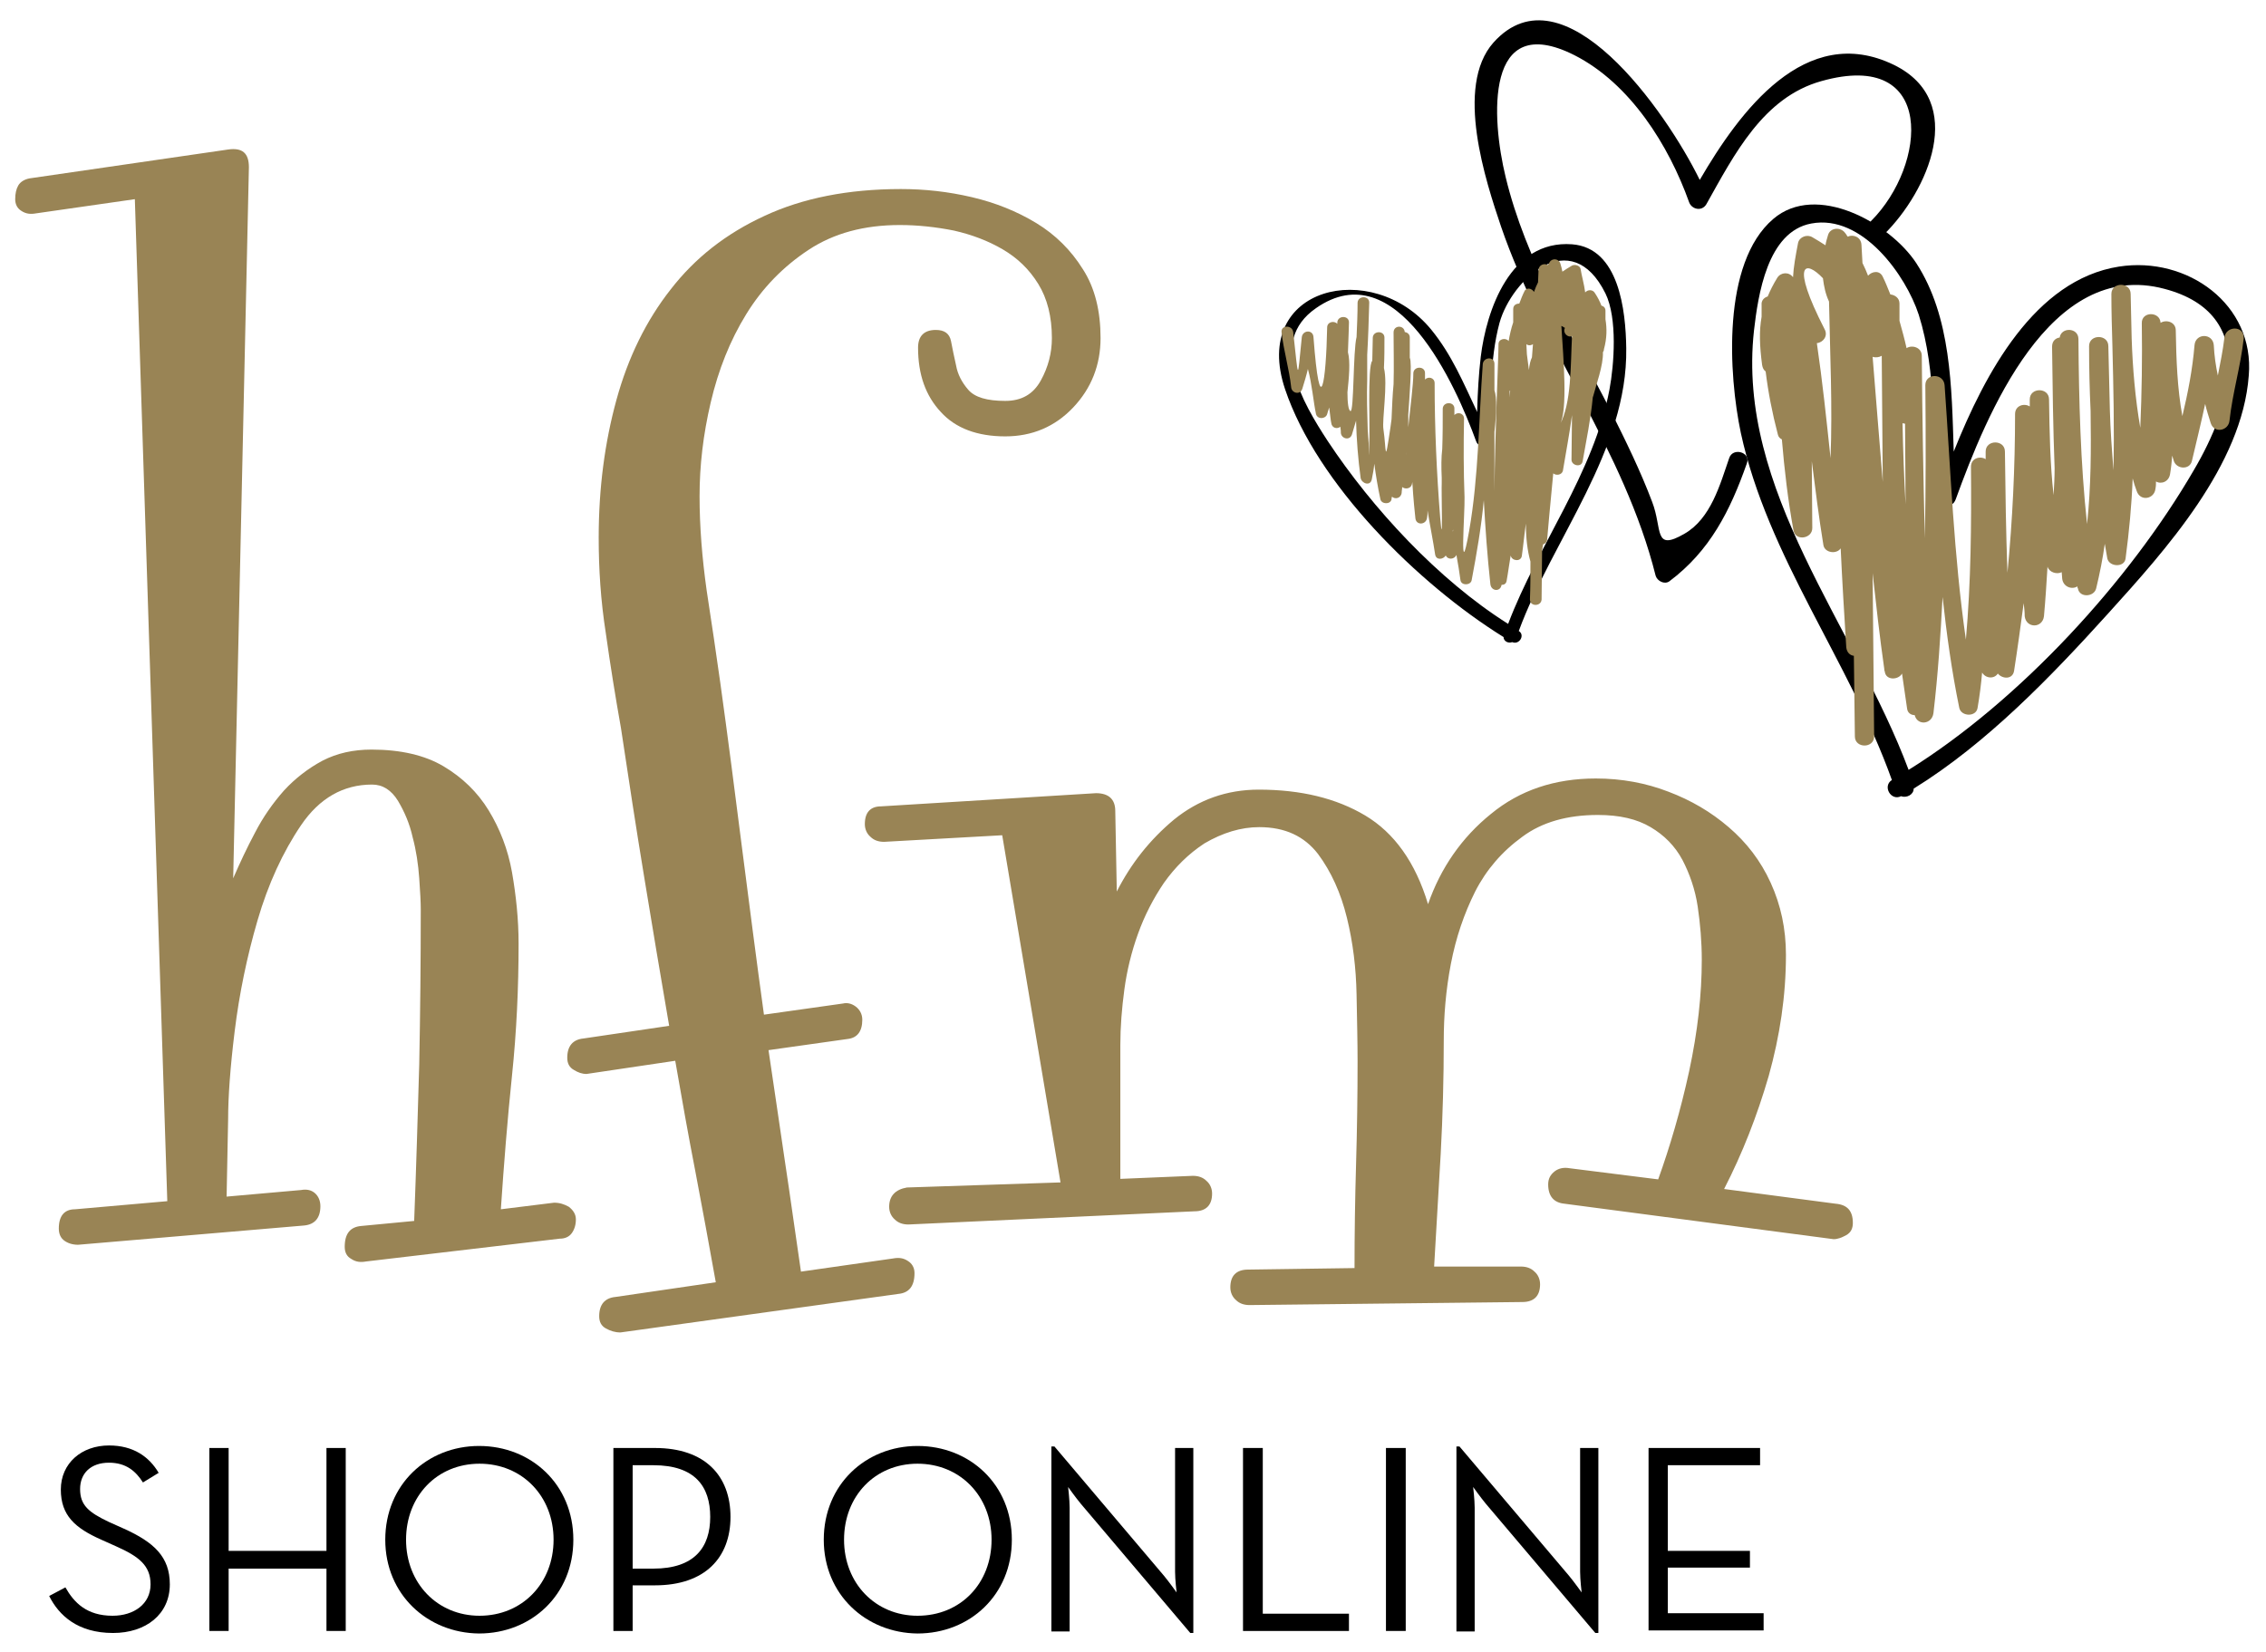
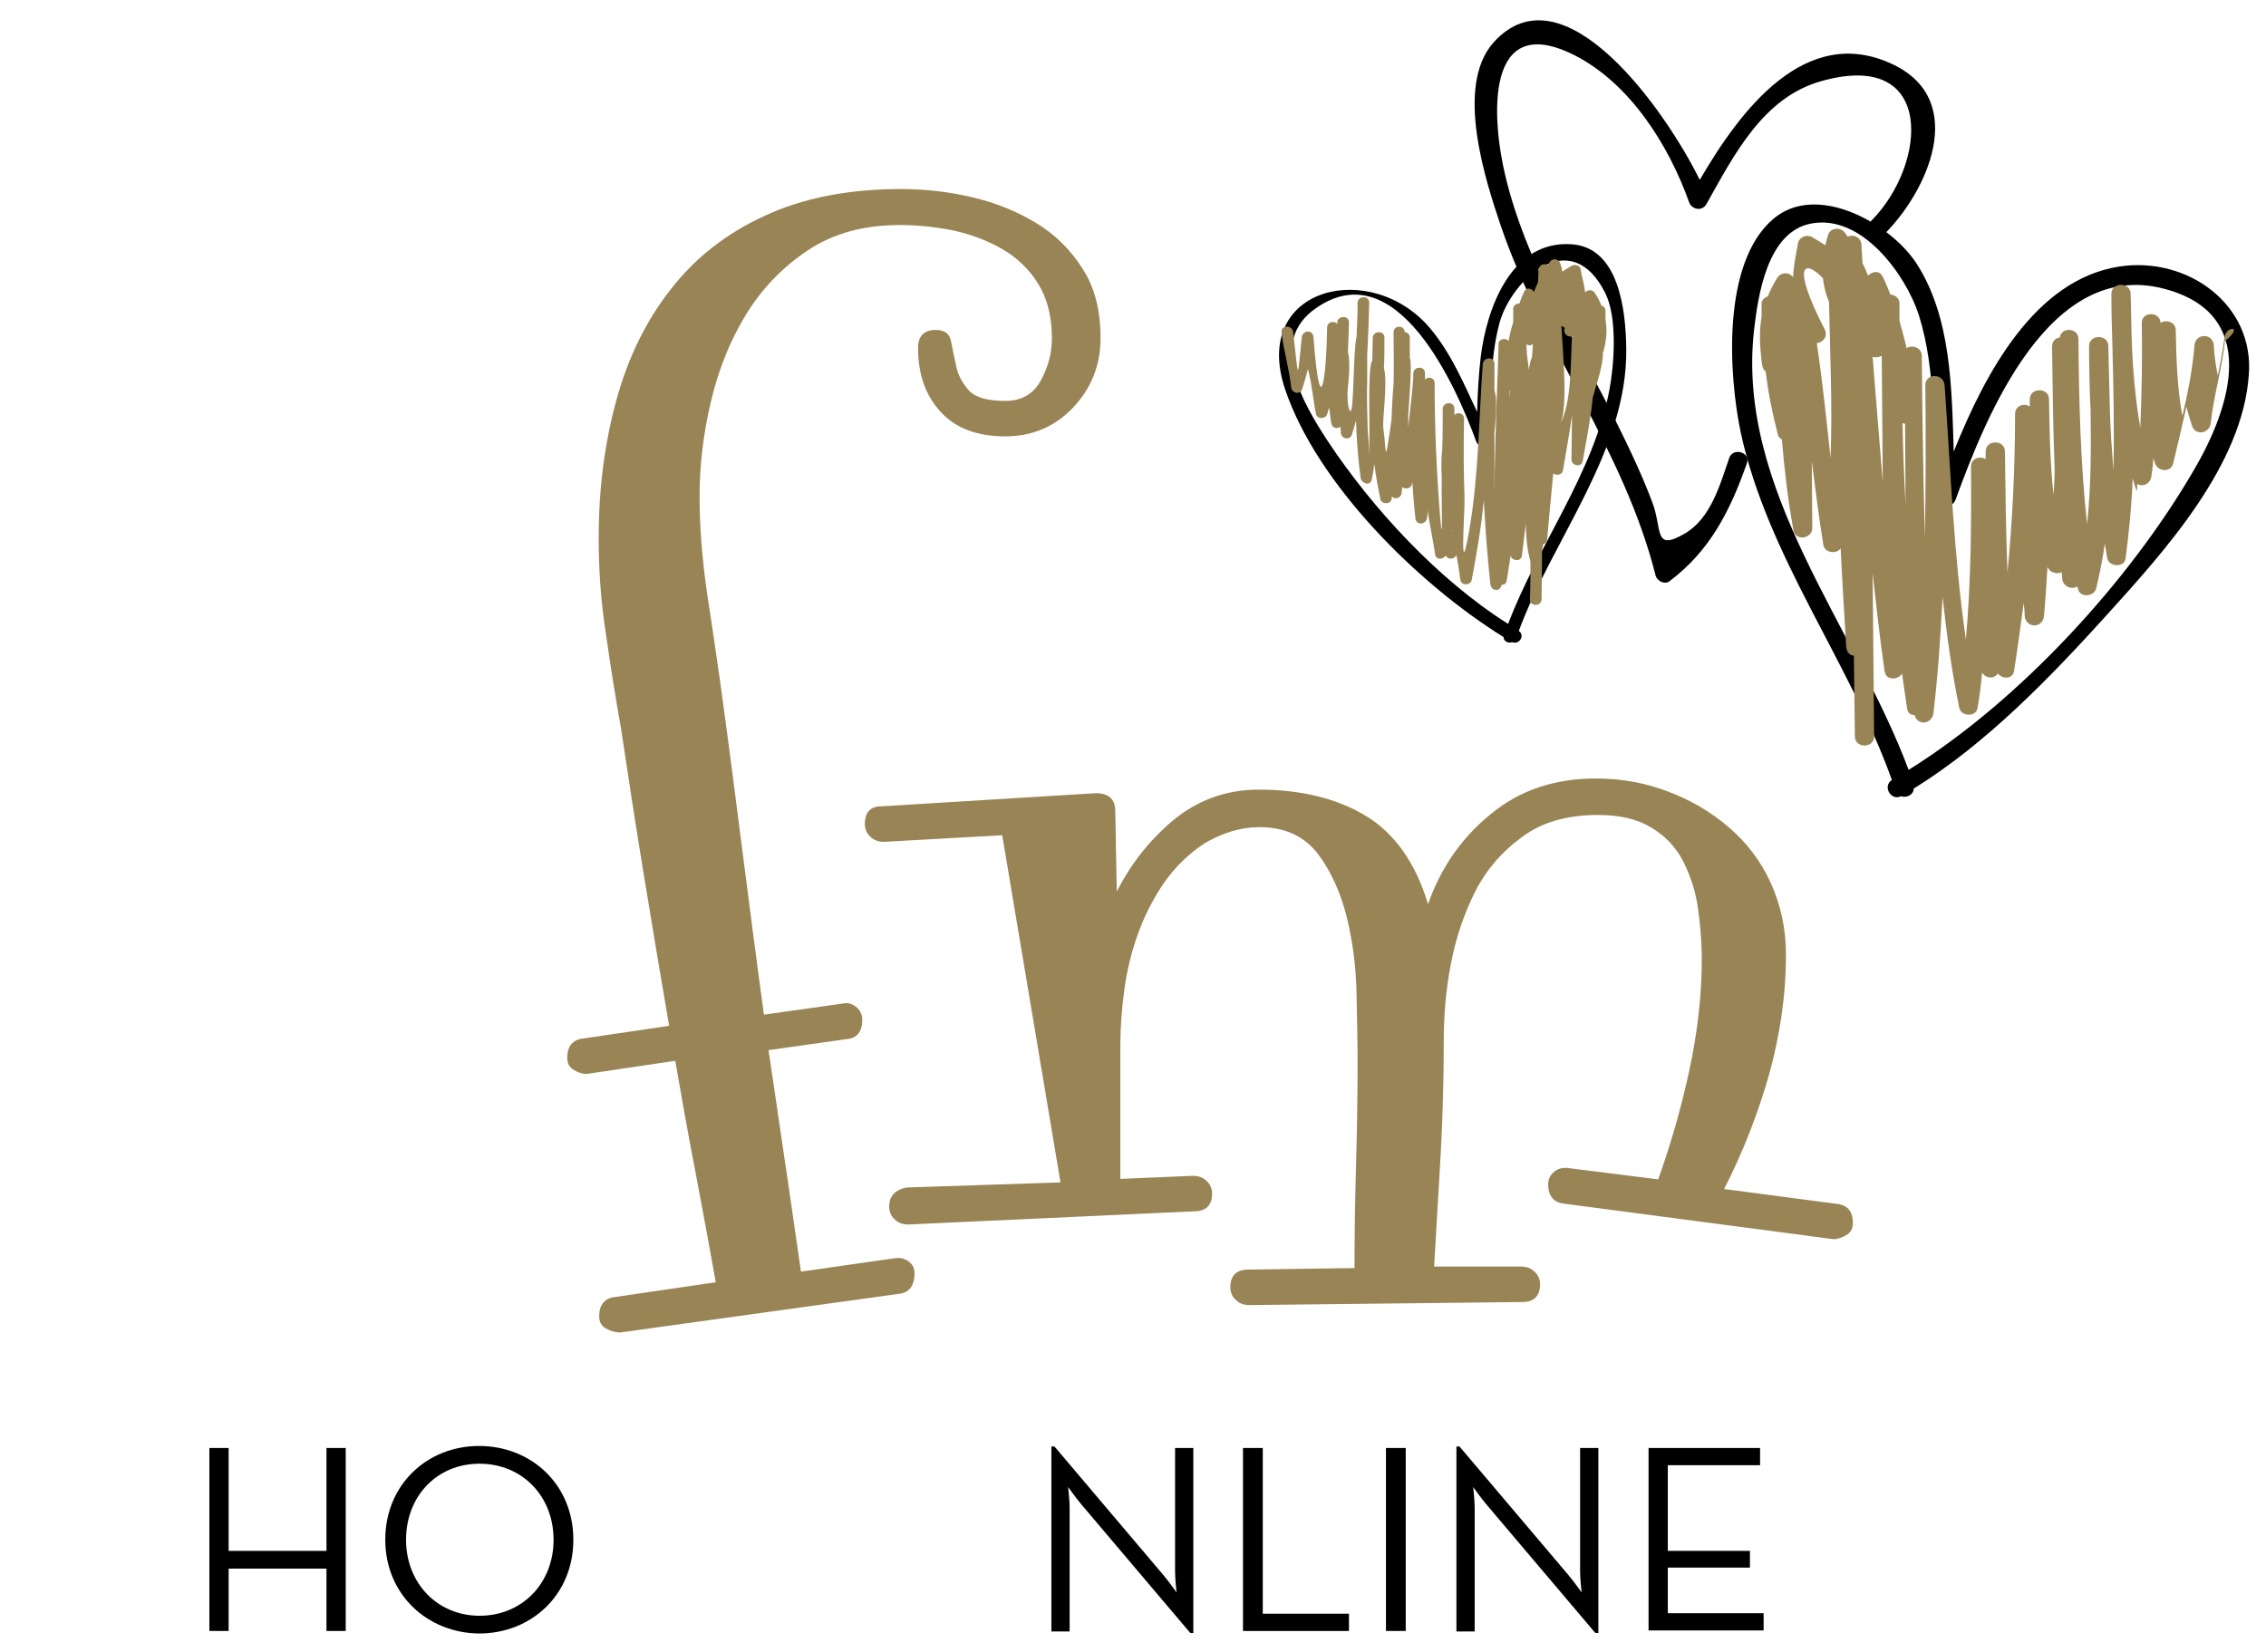
<svg xmlns="http://www.w3.org/2000/svg" id="Capa_1" x="0px" y="0px" viewBox="0 0 447 326" style="enable-background:new 0 0 447 326;" xml:space="preserve">
  <style type="text/css">	.st0{fill:#998455;}</style>
  <g>
    <g>
-       <path d="M9.7,314.9l3.2-1.7c1.7,3,4.2,5.6,9.3,5.6c4.2,0,7.5-2.3,7.5-6.2c0-3.7-2.3-5.5-6.8-7.5l-2.9-1.3c-5.2-2.3-8-4.8-8-9.9   c0-5.2,4.1-8.7,9.5-8.7c4.8,0,7.9,2.2,9.8,5.4l-3.1,1.9c-1.4-2.2-3.3-3.9-6.7-3.9c-3.6,0-5.7,2.1-5.7,5.2c0,3.2,1.7,4.6,5.7,6.5   l2.9,1.3c6,2.7,9.1,5.6,9.1,11c0,5.9-4.7,9.6-11.2,9.6C15.3,322.2,11.6,318.7,9.7,314.9z" />
      <path d="M41.3,285.7h3.8V306h19.3v-20.3h3.8v36.1h-3.8v-12.3H45.1v12.3h-3.8V285.7z" />
      <path d="M76,303.8c0-10.9,8.3-18.5,18.5-18.5c10.3,0,18.6,7.6,18.6,18.5c0,10.9-8.3,18.5-18.6,18.5C84.3,322.2,76,314.6,76,303.8z    M109.2,303.8c0-8.6-6.2-15-14.6-15c-8.4,0-14.5,6.4-14.5,15c0,8.6,6.2,15,14.5,15C103,318.8,109.2,312.4,109.2,303.8z" />
-       <path d="M121,285.7h8.2c9.9,0,14.9,5.5,14.9,13.6c0,8-5,13.5-14.9,13.5h-4.4v9H121V285.7z M128.9,309.5c8.1,0,11.2-4.2,11.2-10.2   s-3-10.2-11.2-10.2h-4.1v20.4H128.9z" />
-       <path d="M162.5,303.8c0-10.9,8.3-18.5,18.5-18.5c10.3,0,18.6,7.6,18.6,18.5c0,10.9-8.3,18.5-18.6,18.5   C170.8,322.2,162.5,314.6,162.5,303.8z M195.6,303.8c0-8.6-6.2-15-14.6-15c-8.4,0-14.5,6.4-14.5,15c0,8.6,6.2,15,14.5,15   C189.5,318.8,195.6,312.4,195.6,303.8z" />
      <path d="M213.2,296.7c-1-1.2-2.5-3.3-2.5-3.3s0.3,2.5,0.3,4.1v24.4h-3.6v-36.5h0.6l21.6,25.5c1,1.2,2.5,3.3,2.5,3.3   s-0.3-2.5-0.3-4.1v-24.4h3.6v36.5h-0.6L213.2,296.7z" />
      <path d="M245.3,285.7h3.8v32.7h17v3.4h-20.9V285.7z" />
      <path d="M273.4,285.7h3.9v36.1h-3.9V285.7z" />
      <path d="M293.1,296.7c-1-1.2-2.5-3.3-2.5-3.3s0.3,2.5,0.3,4.1v24.4h-3.6v-36.5h0.6l21.6,25.5c1,1.2,2.5,3.3,2.5,3.3   s-0.3-2.5-0.3-4.1v-24.4h3.6v36.5h-0.6L293.1,296.7z" />
      <path d="M325.2,285.7h22v3.4H329V306h16.2v3.3H329v9h18.9v3.4h-22.7V285.7z" />
    </g>
-     <path class="st0" d="M113.6,240.6c0,1.1-0.3,2-0.8,2.7c-0.5,0.7-1.3,1.1-2.4,1.1l-38.2,4.5c-1.1,0.2-2,0.1-2.9-0.5  c-0.9-0.5-1.3-1.3-1.3-2.4c0-2.6,1.1-3.9,3.2-4.1l10.5-1c0.4-10.4,0.7-20.7,1-30.9c0.2-10.2,0.3-20.4,0.3-30.6  c0-1.3-0.1-3.3-0.3-6.1c-0.2-2.8-0.6-5.5-1.3-8.1c-0.6-2.7-1.6-5-2.9-7.2c-1.3-2.1-3-3.2-5.1-3.2c-5.7,0-10.4,2.7-14,8  c-3.6,5.3-6.5,11.6-8.6,18.8c-2.1,7.2-3.6,14.5-4.5,21.8c-0.9,7.3-1.3,13.1-1.3,17.4l-0.3,15.3l14.7-1.3c1.1-0.2,2,0,2.7,0.6  c0.7,0.6,1.1,1.5,1.1,2.6c0,2.3-1.1,3.6-3.2,3.8l-44.6,3.8c-1.1,0-2-0.3-2.7-0.8c-0.7-0.5-1.1-1.3-1.1-2.4c0-2.5,1.1-3.8,3.2-3.8  l18.2-1.6L26.6,39.3L7.1,42.1c-1.1,0.2-2,0.1-2.9-0.5C3.4,41.1,3,40.3,3,39.3c0-1.1,0.2-2,0.6-2.7c0.4-0.7,1.2-1.2,2.2-1.4  l39.2-5.7c2.8-0.4,4.1,0.7,4.1,3.5L46,173.3c1.3-3,2.7-6,4.3-9c1.6-3.1,3.5-5.8,5.7-8.3c2.2-2.4,4.8-4.4,7.6-5.9  c2.9-1.5,6.1-2.2,9.7-2.2c5.7,0,10.5,1.1,14.2,3.3c3.7,2.2,6.7,5.1,8.9,8.7c2.2,3.6,3.8,7.7,4.6,12.2c0.8,4.6,1.3,9.3,1.3,14.1  c0,8.7-0.4,17.4-1.3,26c-0.9,8.7-1.6,17.5-2.2,26.4l10.5-1.3c1.1,0,2,0.3,2.9,0.8C113.1,238.8,113.6,239.6,113.6,240.6z" />
    <path class="st0" d="M217.1,66.7c0,5.3-1.8,9.9-5.4,13.7c-3.6,3.8-8.1,5.7-13.4,5.7c-5.5,0-9.8-1.6-12.7-4.8  c-3-3.2-4.5-7.4-4.5-12.7c0-2.3,1.2-3.5,3.5-3.5c1.7,0,2.7,0.7,3,2.2c0.3,1.5,0.6,3.1,1,4.8c0.3,1.7,1.1,3.3,2.4,4.8  c1.3,1.5,3.7,2.2,7.3,2.2c3.2,0,5.5-1.3,7-4c1.5-2.7,2.2-5.5,2.2-8.4c0-4.2-0.9-7.8-2.7-10.7c-1.8-2.9-4.1-5.1-7-6.8  c-2.9-1.7-6.1-2.9-9.6-3.7c-3.5-0.7-7.1-1.1-10.7-1.1c-7,0-13,1.6-18,4.9c-5,3.3-9.1,7.5-12.3,12.7c-3.2,5.2-5.5,11-7,17.4  c-1.5,6.4-2.2,12.5-2.2,18.5c0,6,0.5,12.2,1.4,18.6c1,6.5,1.9,12.6,2.7,18.3c1.5,10.8,2.9,21.7,4.3,32.7  c1.4,10.9,2.8,21.8,4.3,32.7l15.6-2.2c0.8-0.2,1.7,0,2.5,0.6c0.8,0.6,1.3,1.5,1.3,2.6c0,2.3-1,3.6-2.9,3.8l-15.6,2.2  c1.1,7.2,2.1,14.4,3.2,21.7c1.1,7.2,2.1,14.6,3.2,22l18.2-2.6c1.1-0.2,2-0.1,2.9,0.5c0.8,0.5,1.3,1.3,1.3,2.4  c0,2.6-1.1,3.9-3.2,4.1l-54.8,7.6c-1.1,0-2-0.3-2.9-0.8c-0.9-0.5-1.3-1.3-1.3-2.4c0-2.3,1.1-3.6,3.2-3.8l19.8-2.9  c-1.3-7.2-2.6-14.4-4-21.7c-1.4-7.2-2.7-14.5-4-22l-17.5,2.6c-0.9,0-1.7-0.3-2.5-0.8c-0.9-0.5-1.3-1.3-1.3-2.4  c0-2.3,1.1-3.6,3.2-3.8l16.9-2.5c-1.7-9.8-3.3-19.5-4.9-29.2c-1.6-9.7-3.1-19.5-4.6-29.5c-1.1-6.2-2.1-12.4-3-18.8  c-1-6.4-1.4-12.6-1.4-18.8c0-9.8,1.2-18.8,3.5-27.2c2.3-8.4,5.9-15.7,10.7-21.8c4.8-6.2,10.9-11,18.5-14.5  c7.5-3.5,16.5-5.3,26.9-5.3c4.7,0,9.3,0.5,14,1.6c4.7,1.1,8.9,2.8,12.7,5.1c3.8,2.3,6.9,5.4,9.2,9.1  C216,56.8,217.1,61.4,217.1,66.7z" />
    <path class="st0" d="M365.5,241.3c0,1.1-0.4,1.9-1.3,2.4c-0.9,0.5-1.7,0.8-2.5,0.8l-53.1-7c-2.1-0.2-3.2-1.5-3.2-3.8  c0-1.1,0.4-1.9,1.3-2.6c0.8-0.6,1.8-0.8,2.9-0.6l17.5,2.2c2.3-6.4,4.4-13.5,6.1-21.3c1.7-7.9,2.5-15.2,2.5-22  c0-3.6-0.3-7.1-0.8-10.5c-0.5-3.4-1.6-6.5-3-9.2c-1.5-2.8-3.6-4.9-6.3-6.5c-2.7-1.6-6.1-2.4-10.4-2.4c-6,0-11,1.4-14.9,4.3  c-4,2.9-7.1,6.5-9.3,10.8c-2.2,4.4-3.8,9.1-4.8,14.3c-1,5.2-1.4,10.3-1.4,15.1c0,7.4-0.2,14.9-0.6,22.3c-0.4,7.4-0.9,14.9-1.3,22.3  H300c1.1,0,2,0.3,2.7,1c0.7,0.6,1.1,1.5,1.1,2.5c0,2.3-1.2,3.5-3.5,3.5l-53.8,0.6c-1.1,0-2-0.3-2.7-1c-0.7-0.6-1.1-1.5-1.1-2.5  c0-2.3,1.2-3.5,3.5-3.5l21-0.3c0-6.8,0.1-13.6,0.3-20.4c0.2-6.8,0.3-13.6,0.3-20.4c0-3.6-0.1-8-0.2-13.2  c-0.1-5.2-0.7-10.2-1.9-15.1c-1.2-4.9-3.1-9.1-5.7-12.6c-2.7-3.5-6.5-5.3-11.6-5.3c-3.6,0-7.2,1.1-10.8,3.2c-3.2,2.1-5.8,4.7-8,7.8  c-2.1,3.1-3.8,6.4-5.1,10c-1.3,3.6-2.2,7.3-2.7,11c-0.5,3.7-0.8,7.4-0.8,11v26.4l14.3-0.6c1.1,0,2,0.3,2.7,1  c0.7,0.6,1.1,1.5,1.1,2.5c0,2.3-1.2,3.5-3.5,3.5l-56.4,2.6c-1.1,0-2-0.3-2.7-1c-0.7-0.6-1.1-1.5-1.1-2.5c0-2.1,1.2-3.4,3.5-3.8  l30.3-1l-11.5-68.5l-23.3,1.3c-1.1,0-2-0.3-2.7-1c-0.7-0.6-1.1-1.5-1.1-2.5c0-2.3,1.1-3.5,3.2-3.5l42.4-2.6c2.5,0,3.8,1.2,3.8,3.5  l0.3,15.9c2.8-5.5,6.5-10.2,11.3-14.2c4.8-3.9,10.4-5.9,16.7-5.9c8.3,0,15.3,1.7,21,5.1c5.7,3.4,9.9,9.2,12.4,17.5  c2.5-7.2,6.7-13.2,12.4-17.8c5.7-4.7,12.6-7,20.7-7c5.1,0,9.9,0.9,14.3,2.6c4.5,1.7,8.4,4,11.9,7c3.5,3,6.3,6.6,8.3,11  c2,4.4,3,9.1,3,14.2c0,8.1-1.2,16-3.4,23.9c-2.3,7.9-5.2,15.3-8.8,22.3l22,2.9C364.4,237.7,365.5,238.9,365.5,241.3z" />
    <path d="M418,52.6c-16.6,2.6-26.4,21-32.6,36.5c-0.4-12.7-0.5-26.6-7.4-37.2c-5.2-7.9-19.7-16-28.2-8.7  c-10.2,8.7-8.8,30.8-6.4,42.2c5.3,24.5,21.4,45,29.8,68.5c-1.9,1.2-0.2,4.2,1.8,3.2c1.1,0.4,2.5-0.3,2.5-1.5  c14.4-8.9,27.1-22.1,38.4-34.6c11.3-12.5,26.4-29.2,27.7-46.9C444.8,60.1,431.5,50.5,418,52.6z M432.8,92.7  c-12.7,21.9-34.3,45.5-56.3,59.2c-10.6-28.4-34-55.1-30.5-86.7c0.8-6.9,2.6-19.5,11.3-21.1c10.1-1.9,18.7,10.3,21.2,18  c3.6,11.4,2.7,24.1,3.7,35.9c0.2,2.1,2.9,2.5,3.6,0.5c6-16.5,18.5-47.6,41.2-41.5C445.9,62,440.1,80.3,432.8,92.7z" />
    <path d="M373.6,12.8c-17.5-8.5-30.5,9.3-38.3,22.7C328.7,22,308.4-7,294.6,8.4c-7.7,8.7-1.5,27.4,1.5,36.3  c8.2,23.9,24.3,44.1,30.5,68.9c0.3,1,1.7,1.8,2.7,1.1c8-6,12-13.9,15.3-23.3c0.8-2.2-2.8-3.2-3.5-1c-1.8,5.2-3.6,11.9-8.8,14.9  c-6.2,3.6-4.3-0.9-6.4-6.3c-2.3-6.1-5.2-12-8.1-17.8c-7.7-15.1-16.8-29.7-20.8-46.3c-2.8-11.5-4.2-33,13.6-24  c11,5.6,18.6,17.8,22.6,29c0.5,1.4,2.5,1.9,3.4,0.4c5.5-9.8,11.2-21.1,22.7-24.3c22.7-6.4,20.8,16.6,9.8,27.6  c-1.7,1.7,0.9,4.3,2.6,2.6C380.2,37.8,388.3,20,373.6,12.8z" />
    <path d="M299.6,124.5c6.7-18.2,21.5-35.6,21.2-55.8c-0.1-7.4-1.4-19.8-10.7-20.5c-12.2-0.9-16.9,13.1-18,22.2  c-0.4,3.4-0.6,7-0.7,10.4c0,0.2,0,0.3,0,0.5c-2.7-5.7-5-11.3-9.1-16.3c-11.6-14.1-35.6-8.5-28.8,11.8c6.3,18.7,26.2,38.4,43.1,48.9  c0,0.8,0.9,1.3,1.7,1C299.7,127.3,300.9,125.3,299.6,124.5z M261.9,87c-4.9-7.5-12-19.5-2.3-26.2c15.9-11.1,27.6,15.3,31.6,26.3  c0.5,1.3,2.3,1.1,2.4-0.3c0.6-7.6,0.2-15.7,2.2-23.1c2.4-8.6,14.1-19.5,20.9-5.8c2.4,4.9,1.7,14.1,0.8,18.9  c-3.1,16.6-14.1,30.7-20,46.3C283.7,114.4,270.7,100.3,261.9,87z" />
-     <path class="st0" d="M438.8,66.6c-0.3,2.5-0.8,5-1.3,7.5c-0.4-1.9-0.7-3.9-0.8-6c-0.2-2.4-3.6-2.4-3.8,0c-0.4,4.8-1.3,9.4-2.4,14  c-1-5.5-1.2-11.1-1.3-16.9c0-1.7-1.9-2.2-3-1.5c-0.1-2.3-3.8-2.3-3.7,0.1c0.1,6.9,0,13.7-0.3,20.6c-1-5.8-1.5-11.7-1.7-17.6  c-0.1-2.9-0.1-5.9-0.2-8.8c0-2.4-3.8-2.4-3.8,0c0,3.4,0.1,6.8,0.2,10.2c0.2,8.2,0.4,16.4,0.2,24.6c-0.3-4-0.6-8-0.7-11.9  c-0.1-4.2-0.2-8.4-0.3-12.6c0-2.4-3.8-2.4-3.8,0c0,4.3,0.1,8.5,0.3,12.8c0.1,7.5,0.1,14.9-0.7,22.3c-1.3-12.1-1.6-24.2-1.7-36.5  c0-2.3-3.4-2.4-3.7-0.3c-0.8,0.1-1.5,0.7-1.5,1.8c0.1,8,0.2,16,0.5,24c0,1.8-0.1,3.5-0.2,5.3c-0.7-6.2-0.8-12.5-0.9-18.9  c0-2.4-3.8-2.4-3.8,0c0,0.5,0,1,0,1.4c-1.1-0.7-2.9-0.2-2.9,1.5c0,10.5-0.5,20.9-1.5,31.3c-0.3-8-0.4-15.9-0.5-23.9  c0-2.4-3.8-2.4-3.8,0c0,0.5,0,1,0,1.5c-1.1-0.7-2.9-0.2-2.9,1.5c0.1,11.4,0,22.8-1,34.1c-2.4-16.6-3-33.4-4.2-50.2  c-0.2-2.4-3.8-2.4-3.8,0c0.1,10.1,0.1,20.1-0.1,30.2c-0.3-12-0.5-24-0.6-36c0-1.7-2-2.2-3-1.5c-0.4-1.8-0.9-3.6-1.4-5.4  c0-1.1,0-2.3,0-3.4c0-1.1-0.9-1.7-1.8-1.8c-0.5-1.2-0.9-2.3-1.5-3.5c-0.6-1.3-2.1-1.1-2.9-0.2c-0.3-0.8-0.7-1.7-1.1-2.5  c-0.1-1.2-0.1-2.4-0.2-3.6c-0.1-1.6-1.7-2.1-2.7-1.6c-0.2-0.2-0.3-0.5-0.5-0.7c-0.9-1.3-3-1.1-3.4,0.4c-0.2,0.7-0.4,1.3-0.5,2  c-0.8-0.5-1.7-1.1-2.6-1.6c-1-0.6-2.5-0.1-2.8,1.1c-0.5,2.6-0.9,4.8-1,6.8c-0.8-1.1-2.4-1-3.1,0.1c-0.8,1.3-1.4,2.5-1.9,3.7  c-0.7,0.2-1.3,0.8-1.2,1.7c0,0.8,0,1.5,0,2.3c-0.5,2.8-0.4,5.7,0.1,9.5c0.1,0.6,0.3,1,0.7,1.3c0.5,4.1,1.3,8.2,2.4,12.4  c0.1,0.5,0.4,0.8,0.8,1c0.5,6,1.2,12,2.3,18c0.4,2.1,3.7,1.6,3.7-0.5c0-4.4-0.1-8.8-0.1-13.2c0.7,5.5,1.4,11.1,2.3,16.6  c0.3,1.5,2.6,1.8,3.4,0.6c0.3,6.5,0.7,13,1.1,19.5c0.1,1,0.7,1.6,1.5,1.7c0.1,5.3,0.1,10.6,0.2,15.9c0,2.4,3.8,2.4,3.8,0  c-0.1-10.7-0.2-21.5-0.3-32.2c0.7,6.3,1.4,12.6,2.3,18.9c0,0,0,0,0,0c0,0,0,0,0,0c0,0.2,0,0.3,0.1,0.5c0.2,1.8,2.7,1.7,3.4,0.4  c0.3,2.3,0.7,4.6,1,6.9c0.1,0.9,0.8,1.3,1.5,1.3c0.5,2.1,3.4,1.9,3.7-0.4c0.9-7.6,1.4-15.3,1.8-22.9c0.8,7.3,1.8,14.6,3.3,21.9  c0.4,1.7,3.3,1.8,3.6,0c0.4-2.3,0.7-4.7,0.9-7c0.7,1.2,2.4,1.3,3.1,0.2c0.9,1.1,2.9,1.2,3.2-0.5c0.7-4.5,1.3-8.9,1.9-13.4  c0.1,0.9,0.2,1.7,0.2,2.6c0.3,2.4,3.5,2.4,3.8,0c0.3-3.3,0.5-6.5,0.7-9.8c0.3,1.1,1.8,1.6,2.8,1.1c0,0.4,0.1,0.9,0.1,1.3  c0.2,1.6,1.9,2.2,3,1.5c0,0.1,0,0.3,0.1,0.4c0.3,1.9,3.2,1.7,3.6,0c0.7-2.9,1.3-5.9,1.7-8.8c0.2,1,0.3,1.9,0.5,2.9  c0.4,1.7,3.4,1.8,3.6,0c0.7-5.3,1.2-10.5,1.4-15.8c0.2,0.8,0.5,1.7,0.8,2.5c0.7,2.1,3.5,1.6,3.7-0.5c0.1-0.5,0.1-0.9,0.1-1.4  c1,0.6,2.6,0.1,2.8-1.6c0.2-1.2,0.3-2.3,0.4-3.5c0.1,0.3,0.2,0.7,0.3,1c0.5,1.7,3.2,1.9,3.6,0c0.9-3.8,1.8-7.5,2.6-11.2  c0.3,1.3,0.7,2.5,1.1,3.8c0.7,2.1,3.5,1.5,3.7-0.5c0.6-5.5,2.2-10.7,2.8-16.2C442.8,64.2,439.1,64.2,438.8,66.6z M375.8,83.6  c0,5.3,0.1,10.6,0.1,15.9c-0.3-5.3-0.5-10.7-0.6-16C375.4,83.5,375.6,83.6,375.8,83.6z M358.4,67.7c1.2-0.1,2.3-1.4,1.5-2.8  c-6.8-13.3-3.7-13.6-0.3-10c0.2,1.6,0.5,3.1,1.2,4.6c0.2,10.3,0.7,20.6,0.3,30.9C360.3,82.8,359.5,75.2,358.4,67.7z M369.4,70.4  c0.6,0.2,1.3,0.1,1.8-0.2c0.1,8.3,0.1,16.6,0.2,24.9C370.7,86.9,370.1,78.7,369.4,70.4z" />
+     <path class="st0" d="M438.8,66.6c-0.3,2.5-0.8,5-1.3,7.5c-0.4-1.9-0.7-3.9-0.8-6c-0.2-2.4-3.6-2.4-3.8,0c-0.4,4.8-1.3,9.4-2.4,14  c-1-5.5-1.2-11.1-1.3-16.9c0-1.7-1.9-2.2-3-1.5c-0.1-2.3-3.8-2.3-3.7,0.1c0.1,6.9,0,13.7-0.3,20.6c-1-5.8-1.5-11.7-1.7-17.6  c-0.1-2.9-0.1-5.9-0.2-8.8c0-2.4-3.8-2.4-3.8,0c0,3.4,0.1,6.8,0.2,10.2c0.2,8.2,0.4,16.4,0.2,24.6c-0.3-4-0.6-8-0.7-11.9  c-0.1-4.2-0.2-8.4-0.3-12.6c0-2.4-3.8-2.4-3.8,0c0,4.3,0.1,8.5,0.3,12.8c0.1,7.5,0.1,14.9-0.7,22.3c-1.3-12.1-1.6-24.2-1.7-36.5  c0-2.3-3.4-2.4-3.7-0.3c-0.8,0.1-1.5,0.7-1.5,1.8c0.1,8,0.2,16,0.5,24c0,1.8-0.1,3.5-0.2,5.3c-0.7-6.2-0.8-12.5-0.9-18.9  c0-2.4-3.8-2.4-3.8,0c0,0.5,0,1,0,1.4c-1.1-0.7-2.9-0.2-2.9,1.5c0,10.5-0.5,20.9-1.5,31.3c-0.3-8-0.4-15.9-0.5-23.9  c0-2.4-3.8-2.4-3.8,0c0,0.5,0,1,0,1.5c-1.1-0.7-2.9-0.2-2.9,1.5c0.1,11.4,0,22.8-1,34.1c-2.4-16.6-3-33.4-4.2-50.2  c-0.2-2.4-3.8-2.4-3.8,0c0.1,10.1,0.1,20.1-0.1,30.2c-0.3-12-0.5-24-0.6-36c0-1.7-2-2.2-3-1.5c-0.4-1.8-0.9-3.6-1.4-5.4  c0-1.1,0-2.3,0-3.4c0-1.1-0.9-1.7-1.8-1.8c-0.5-1.2-0.9-2.3-1.5-3.5c-0.6-1.3-2.1-1.1-2.9-0.2c-0.3-0.8-0.7-1.7-1.1-2.5  c-0.1-1.2-0.1-2.4-0.2-3.6c-0.1-1.6-1.7-2.1-2.7-1.6c-0.2-0.2-0.3-0.5-0.5-0.7c-0.9-1.3-3-1.1-3.4,0.4c-0.2,0.7-0.4,1.3-0.5,2  c-0.8-0.5-1.7-1.1-2.6-1.6c-1-0.6-2.5-0.1-2.8,1.1c-0.5,2.6-0.9,4.8-1,6.8c-0.8-1.1-2.4-1-3.1,0.1c-0.8,1.3-1.4,2.5-1.9,3.7  c-0.7,0.2-1.3,0.8-1.2,1.7c0,0.8,0,1.5,0,2.3c-0.5,2.8-0.4,5.7,0.1,9.5c0.1,0.6,0.3,1,0.7,1.3c0.5,4.1,1.3,8.2,2.4,12.4  c0.1,0.5,0.4,0.8,0.8,1c0.5,6,1.2,12,2.3,18c0.4,2.1,3.7,1.6,3.7-0.5c0-4.4-0.1-8.8-0.1-13.2c0.7,5.5,1.4,11.1,2.3,16.6  c0.3,1.5,2.6,1.8,3.4,0.6c0.3,6.5,0.7,13,1.1,19.5c0.1,1,0.7,1.6,1.5,1.7c0.1,5.3,0.1,10.6,0.2,15.9c0,2.4,3.8,2.4,3.8,0  c-0.1-10.7-0.2-21.5-0.3-32.2c0.7,6.3,1.4,12.6,2.3,18.9c0,0,0,0,0,0c0,0,0,0,0,0c0,0.2,0,0.3,0.1,0.5c0.2,1.8,2.7,1.7,3.4,0.4  c0.3,2.3,0.7,4.6,1,6.9c0.1,0.9,0.8,1.3,1.5,1.3c0.5,2.1,3.4,1.9,3.7-0.4c0.9-7.6,1.4-15.3,1.8-22.9c0.8,7.3,1.8,14.6,3.3,21.9  c0.4,1.7,3.3,1.8,3.6,0c0.4-2.3,0.7-4.7,0.9-7c0.7,1.2,2.4,1.3,3.1,0.2c0.9,1.1,2.9,1.2,3.2-0.5c0.7-4.5,1.3-8.9,1.9-13.4  c0.1,0.9,0.2,1.7,0.2,2.6c0.3,2.4,3.5,2.4,3.8,0c0.3-3.3,0.5-6.5,0.7-9.8c0.3,1.1,1.8,1.6,2.8,1.1c0,0.4,0.1,0.9,0.1,1.3  c0.2,1.6,1.9,2.2,3,1.5c0,0.1,0,0.3,0.1,0.4c0.3,1.9,3.2,1.7,3.6,0c0.7-2.9,1.3-5.9,1.7-8.8c0.2,1,0.3,1.9,0.5,2.9  c0.4,1.7,3.4,1.8,3.6,0c0.7-5.3,1.2-10.5,1.4-15.8c0.2,0.8,0.5,1.7,0.8,2.5c0.1-0.5,0.1-0.9,0.1-1.4  c1,0.6,2.6,0.1,2.8-1.6c0.2-1.2,0.3-2.3,0.4-3.5c0.1,0.3,0.2,0.7,0.3,1c0.5,1.7,3.2,1.9,3.6,0c0.9-3.8,1.8-7.5,2.6-11.2  c0.3,1.3,0.7,2.5,1.1,3.8c0.7,2.1,3.5,1.5,3.7-0.5c0.6-5.5,2.2-10.7,2.8-16.2C442.8,64.2,439.1,64.2,438.8,66.6z M375.8,83.6  c0,5.3,0.1,10.6,0.1,15.9c-0.3-5.3-0.5-10.7-0.6-16C375.4,83.5,375.6,83.6,375.8,83.6z M358.4,67.7c1.2-0.1,2.3-1.4,1.5-2.8  c-6.8-13.3-3.7-13.6-0.3-10c0.2,1.6,0.5,3.1,1.2,4.6c0.2,10.3,0.7,20.6,0.3,30.9C360.3,82.8,359.5,75.2,358.4,67.7z M369.4,70.4  c0.6,0.2,1.3,0.1,1.8-0.2c0.1,8.3,0.1,16.6,0.2,24.9C370.7,86.9,370.1,78.7,369.4,70.4z" />
    <path class="st0" d="M316.7,63c0-0.5,0-1,0-1.7c0-0.6-0.4-0.9-0.8-1c-0.3-0.8-0.7-1.6-1.3-2.5c-0.4-0.7-1.4-0.7-1.9-0.1  c-0.2-1.6-0.7-3.3-0.9-4.6c-0.1-0.7-1.1-1-1.7-0.7c-0.7,0.4-1.3,0.8-1.9,1.2c-0.1-0.5-0.2-1-0.4-1.6c-0.3-1-1.6-1.1-2.1-0.3  c-0.1,0.2-0.2,0.4-0.4,0.6c-0.6-0.4-1.7-0.1-1.8,0.9c0,0.8-0.1,1.7-0.1,2.5c-0.3,0.6-0.6,1.3-0.8,1.9c-0.4-0.7-1.5-1-1.9-0.1  c-0.4,0.8-0.7,1.6-1,2.4c-0.6,0-1.2,0.3-1.2,1.1c0,0.9,0,1.7,0,2.6c-0.4,1.2-0.7,2.5-0.9,3.7c-0.5-0.7-2-0.5-2,0.6  c0,2.6-0.7,17.6-0.8,29c0-3.8,0-7.9,0-11.7c0.4-3.5,0.5-6.8,0-8.2c0-2.5,0-4.4,0-5.2c0-1.5-2.1-1.4-2.3,0  c-0.8,10.9-0.8,22.2-2.7,33c-2,11.2-0.8-3.8-0.9-6.7c-0.2-5.2-0.2-10.3-0.1-15.5c0-1.1-1.3-1.4-1.9-0.7c0-0.4,0-0.9,0-1.3  c0-1.4-2.2-1.4-2.3,0c0,2.7,0,5.3-0.1,8c-0.2,1.6-0.2,3.6-0.1,5.7c0,0.3,0,0.7,0,1c-0.1,1.5,0.3,14.2-0.3,6.9  c-0.7-8.8-1.1-17.8-1.1-26.6c0-1.1-1.3-1.4-1.9-0.7c0-0.5,0-0.9,0-1.3c0-1.4-2.2-1.4-2.3,0c0,2.3-0.6,6.8-1,10.7c0-0.7,0-1.4,0-2.1  c0-0.1,0-0.2,0-0.4c0.2-3.1,0.8-10.3,0.3-11.2c0-1.3,0-2.7,0-4c0-0.7-0.5-1-1-1.1c-0.1-1.4-2.2-1.4-2.2,0.1c0,3.3,0.1,6.8,0,10.2  c-0.2,2-0.3,4.5-0.4,6.9c-0.1,0.5-0.1,1-0.2,1.5c-1.2,8.2-0.8,4.5-1.4,0.5c-0.3-1.9,0.9-8.9,0.1-12.1c0.1-2,0.1-4,0.1-6  c0-1.4-2.2-1.4-2.3,0c0,1.5-0.1,3.1-0.1,4.6c-1,0.9-0.4,14.4-0.6,16.2c0.1,3.8,0.1,3-0.3-2.6c-0.1-3.3-0.2-6.6-0.1-9.9  c0-0.6,0-2.7,0-4.9c0.2-3.4,0.3-6.8,0.4-10.3c0-1.4-2.2-1.4-2.3,0c0,2.3-0.1,4.5-0.2,6.8c-0.7,2.7-0.5,14.9-1.2,14.6  c-0.4-0.1-0.6-1.6-0.6-3.7c0.3-2.9,0.6-6,0.1-7.9c0.1-2.8,0.2-5.3,0.2-5.9c0-1.4-2.2-1.4-2.3,0c0,0.1,0,0.2,0,0.3  c-0.6-0.7-2-0.4-2,0.7c-0.2,10.6-1.4,19.1-2.7,1.9c-0.1-1.5-2.1-1.4-2.3,0c-0.9,8.8-0.6,8.8-1.7-1c-0.2-1.4-2.4-1.4-2.3,0  c0.4,3.7,1.5,7.2,1.9,10.9c0.1,1.2,1.8,1.6,2.2,0.3c0.4-1.3,0.8-2.6,1.1-3.9c0.8,2.9,1.1,6.6,1.6,8.9c0.3,1.1,1.9,1,2.2,0  c0-0.1,0.2-0.6,0.4-1.3c0.2,1.5,0.3,2.6,0.4,3c0.1,1.1,1.2,1.3,1.8,0.8c0.1,0.6,0.1,1,0.1,1.2c0.1,1.2,1.8,1.6,2.2,0.3  c0.3-0.9,0.5-1.8,0.8-2.7c0.1,3.8,0.4,7.6,0.9,11.3c0.2,1.1,1.9,1.7,2.2,0.3c0.2-1,0.4-2,0.5-3.1c0.3,2.3,0.7,4.7,1.2,7  c0.2,1,2,1.1,2.2,0c0-0.1,0-0.3,0.1-0.5c0.6,0.6,1.8,0.3,1.9-0.8c0-0.4,0.1-0.7,0.1-1.1c0.6,0.5,1.7,0.3,1.9-0.5  c0-0.1,0.1-0.3,0.1-0.5c0.2,3.4,0.5,6.2,0.6,7.1c0.1,1.5,2.1,1.4,2.3,0c0.1-0.5,0.1-1,0.1-1.5c0.5,3.1,1.1,6,1.5,8.7  c0.2,1.2,1.6,1,2.1,0.2c0.4,0.9,1.7,0.8,2.1-0.1c0.3,1.7,0.6,3.4,0.8,5c0.2,1.1,2,1,2.2,0c1-5.3,1.9-10.5,2.4-15.8  c0.3,5.5,0.7,11.1,1.3,16.6c0.2,1.4,2,1.5,2.2,0.1c0.5,0,0.9-0.2,1-0.8c0.3-1.6,0.5-3.3,0.8-5c0.2,1.1,2,1.3,2.2,0.1  c0.3-2.1,0.5-4.3,0.8-6.4c0,2.8,0.3,5.4,0.9,7.5c0,2.5,0,5-0.1,7.5c0,1.4,2.2,1.4,2.3,0c0-3.3,0.1-6.5,0.1-9.8  c0.1-0.3,0.1-0.7,0.2-1.1c0.4-0.1,0.8-0.5,0.8-1c0.1-1.4,0.6-6.7,1.2-13c0.6,0.5,1.7,0.3,1.9-0.5c0.6-3.6,1.3-7.3,1.8-11  c0,2.9-0.1,5.8-0.1,8.8c0,1.2,2,1.6,2.2,0.3c0.7-4,1.6-8.3,2-12.6c0-0.1,0.1-0.2,0.1-0.3c0.5-2,2-6,1.9-8.6  c0.1-0.2,0.2-0.3,0.2-0.6C317,66.7,317,64.8,316.7,63z M277.4,89.6c0-0.1,0-0.3,0-0.4c0,0.8,0,1.5,0.2,2  C277.5,90.7,277.5,90.1,277.4,89.6z M286.7,104.5c0,0.1-0.1,0.3-0.2,0.4C286.6,104.7,286.6,104.6,286.7,104.5z M302.4,67.9  c-0.1,0.9-0.1,1.7-0.2,2.6c-0.3,0.6-0.5,1.5-0.6,2.5c-0.1-1-0.3-2.1-0.4-3.1c0-0.7-0.1-1.3-0.1-2C301.4,68.2,302,68.2,302.4,67.9z   M297.8,77.7c0-0.2,0-0.4,0-0.6c0,0,0.1,0,0.1,0c0,0.4-0.1,0.9-0.1,1.3C297.8,78.1,297.8,77.9,297.8,77.7z M307.7,83.8  c1.6-2.9,0.7-13.1,0.3-19.5c0.2,0.1,0.4,0.2,0.7,0.4c-0.5,1,0.6,2,1.4,1.6C309.8,72.3,310,79.5,307.7,83.8z" />
  </g>
  <g />
  <g />
  <g />
  <g />
  <g />
  <g />
  <g />
  <g />
  <g />
  <g />
  <g />
  <g />
  <g />
  <g />
  <g />
</svg>